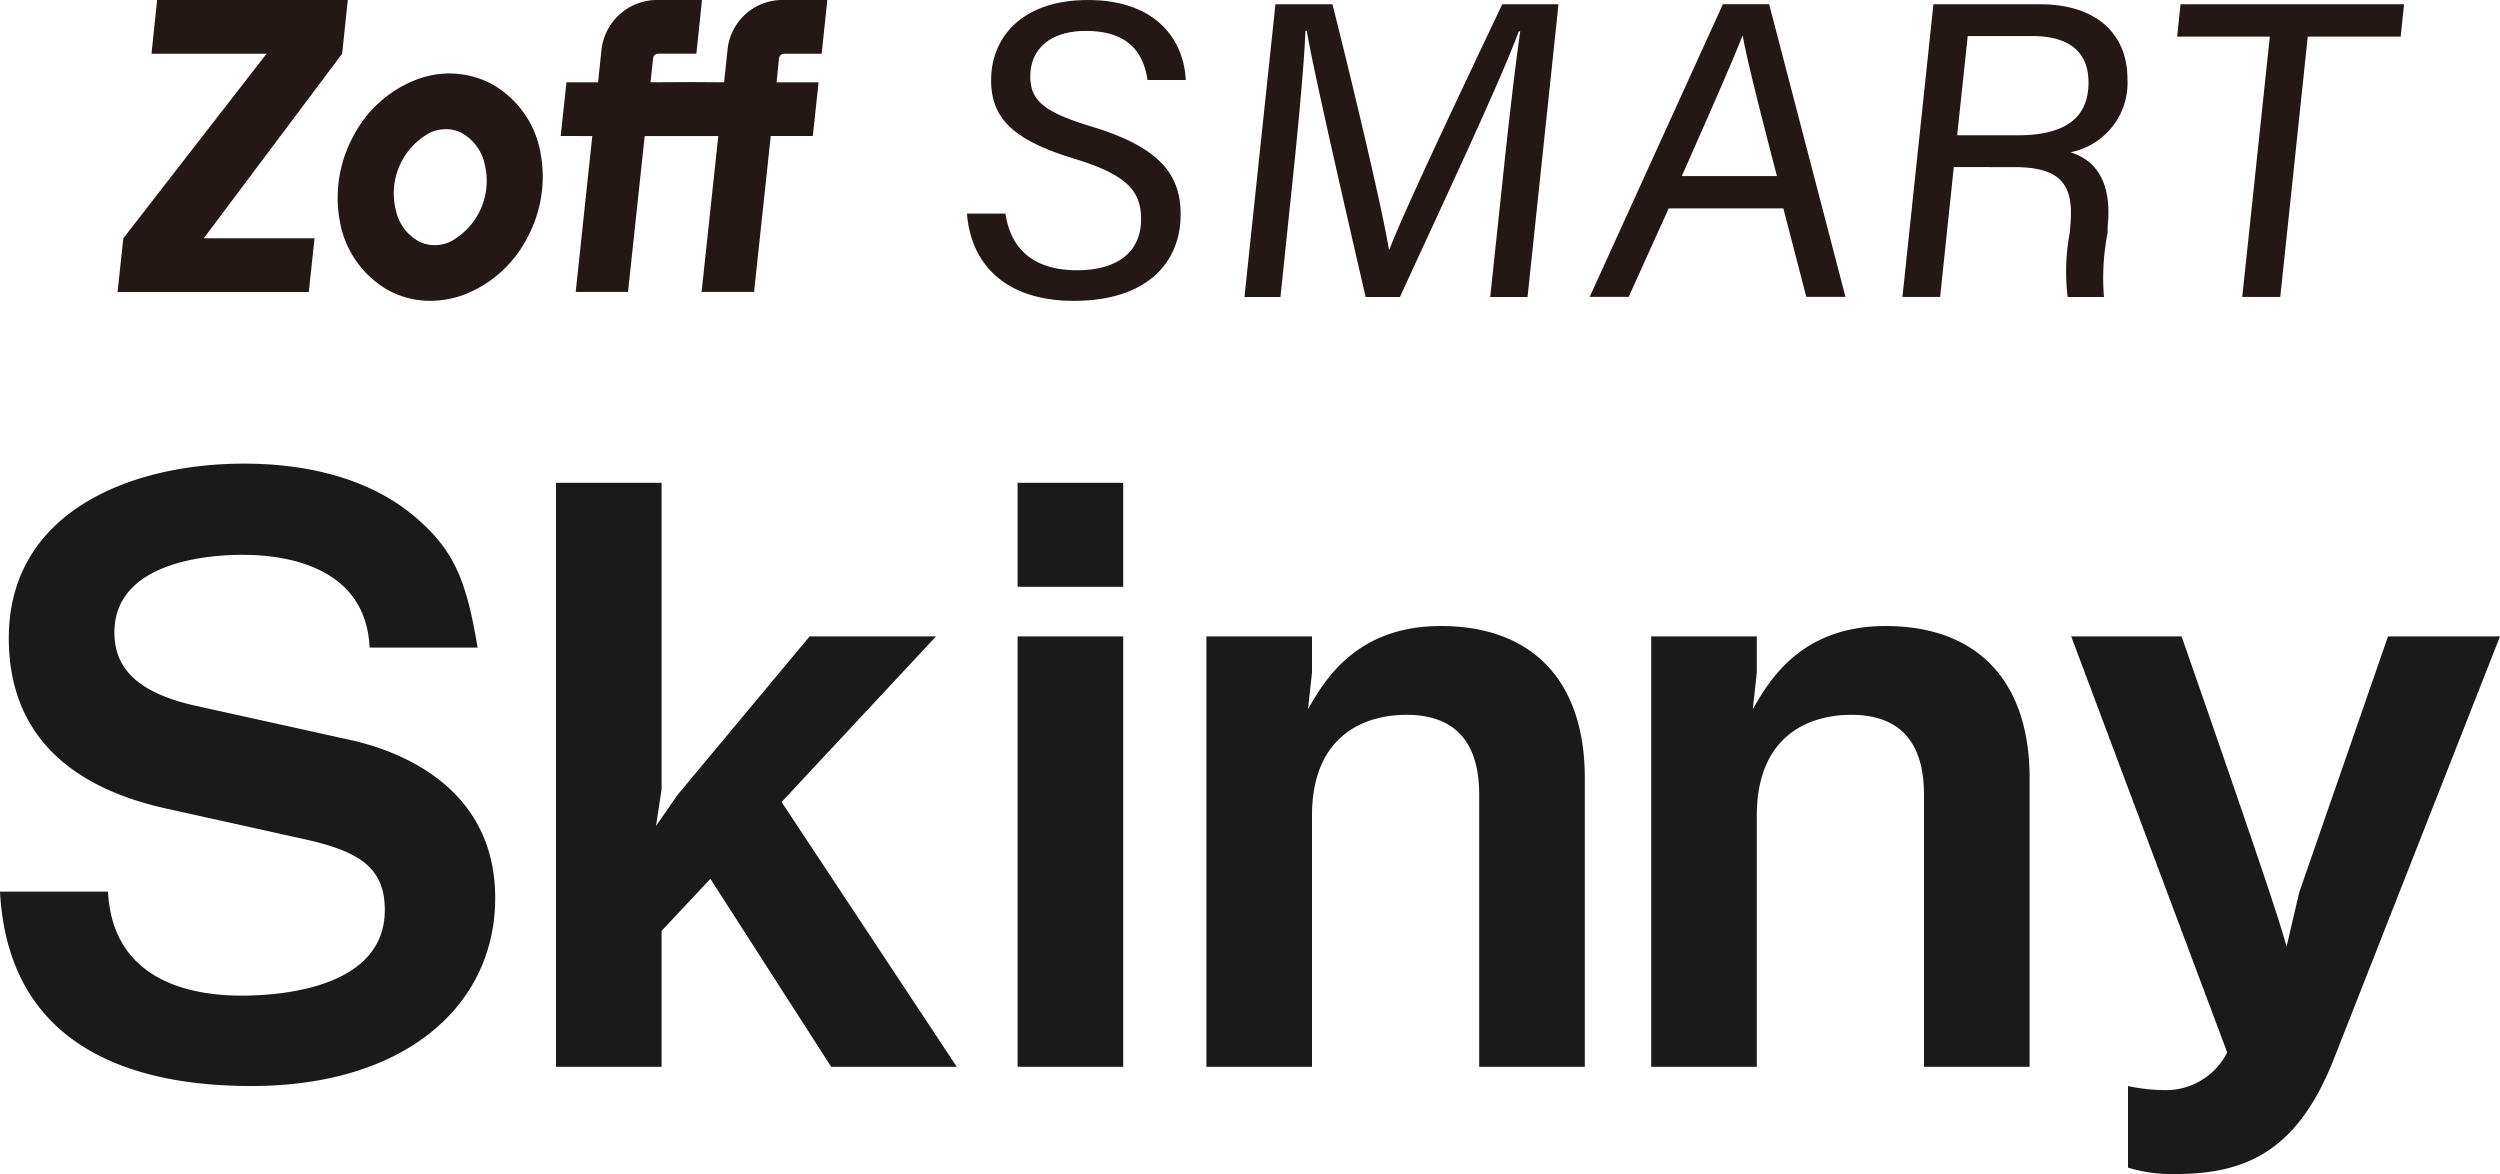
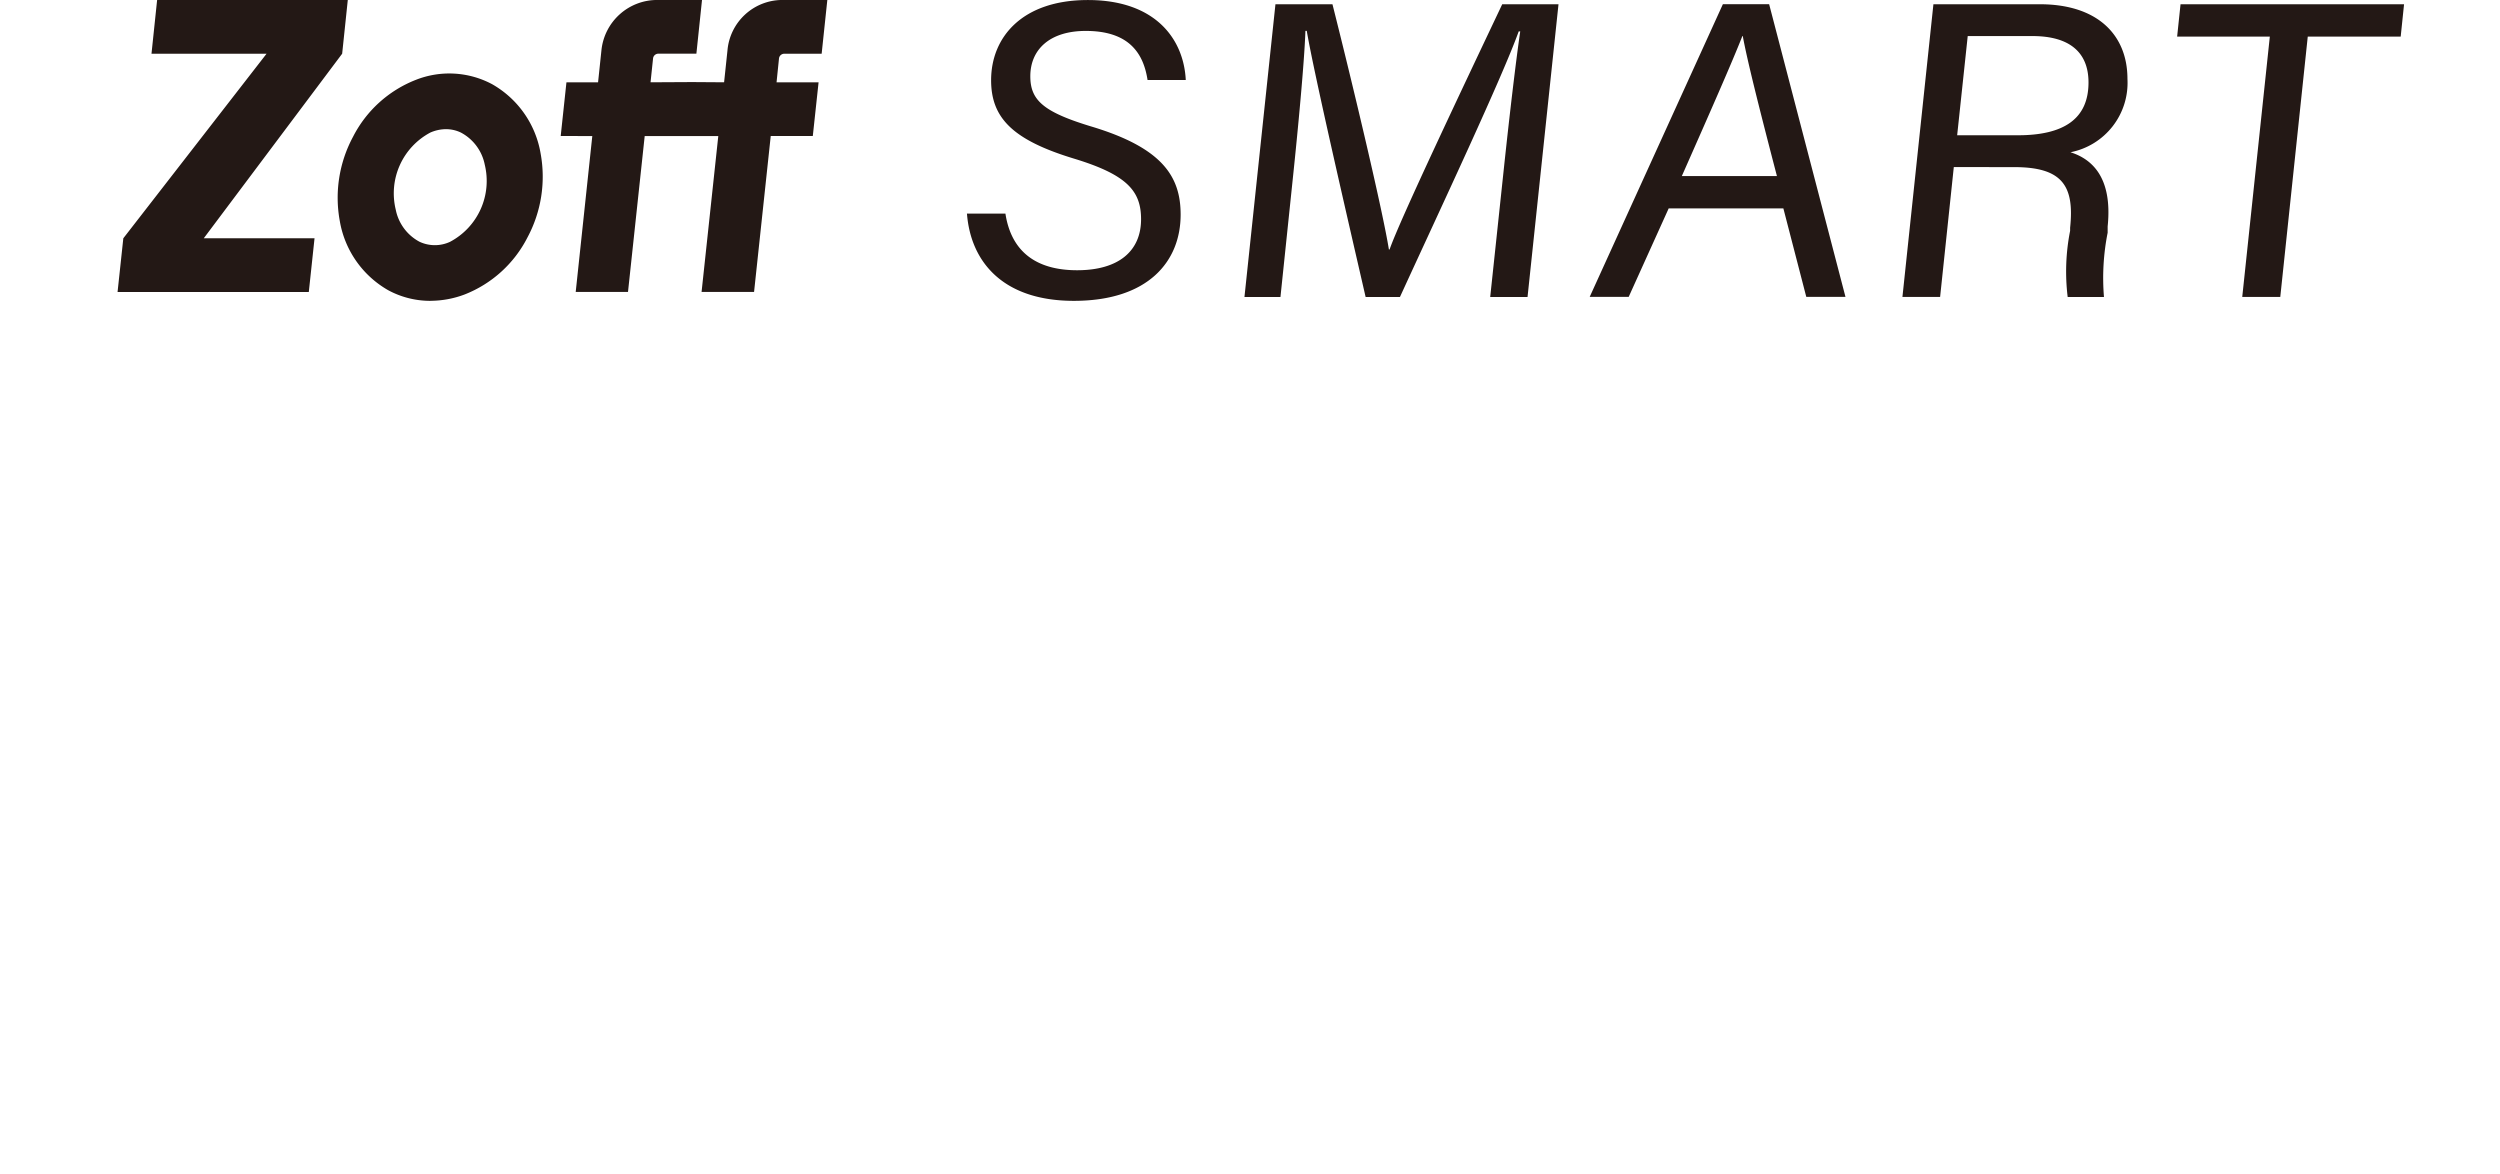
<svg xmlns="http://www.w3.org/2000/svg" height="88.052" viewBox="0 0 187.5 88.052" width="187.5">
-   <path d="M37.14 67.352c0-8.58-7.62-11.16-10.98-11.88l-11.4-2.52c-4.68-1.02-6.18-3-6.18-5.52 0-5.7 8.16-5.82 9.6-5.82 2.22 0 9.24.36 9.54 6.96h8.1c-.84-5.1-1.8-7.2-4.32-9.48-4.02-3.66-9.54-4.32-13.2-4.32-8.58 0-17.64 3.66-17.64 13.08 0 8.34 6.12 11.52 11.76 12.78l10.56 2.34c3.96.9 5.88 2.1 5.88 5.28 0 6.18-8.7 6.42-10.74 6.42-3.24 0-9.66-.78-10.02-7.8H0c.66 12.54 11.34 14.58 18.84 14.58 11.58 0 18.3-6.06 18.3-14.1zm34.62 12.66l-13.14-19.86 11.58-12.42h-9.48l-9.9 11.88-1.62 2.34.42-2.76v-22.98H41.7v43.8h7.92v-10.2l3.66-3.9 9.06 14.1zm12.48-36v-7.8h-7.92v7.8zm0 36v-32.28h-7.92v32.28zm34.62 0v-21.66c0-7.32-3.96-11.4-10.8-11.4-6.3 0-8.7 4.02-9.96 6.24l.3-2.76v-2.7h-7.92v32.28h7.92v-18.84c0-5.94 3.84-7.56 7.08-7.56 3.96 0 5.46 2.4 5.46 6v20.4zm33.36 0v-21.66c0-7.32-3.96-11.4-10.8-11.4-6.3 0-8.7 4.02-9.96 6.24l.3-2.76v-2.7h-7.92v32.28h7.92v-18.84c0-5.94 3.84-7.56 7.08-7.56 3.96 0 5.46 2.4 5.46 6v20.4zm35.28-32.28h-8.4l-6.66 19.2-1.02 4.38s.81 1.695-1.14-4.2-6.66-19.38-6.66-19.38h-8.28l11.7 31.2a5.147 5.147 0 01-4.86 2.82 12.9 12.9 0 01-2.58-.3v6.12a11.323 11.323 0 003.6.48c5.46 0 9.18-1.92 11.82-8.58z" fill="#1a1a1a" />
  <path d="M75.407 16.02c.427 2.791 2.237 4.248 5.378 4.248s4.795-1.462 4.795-3.826c0-2.1-1.027-3.325-5-4.537-4.625-1.4-6.246-3.057-6.246-5.888 0-3.232 2.335-6.015 7.257-6.015 5.055 0 7.188 2.911 7.342 6h-2.866c-.318-2.093-1.47-3.683-4.635-3.683-2.712 0-4.158 1.406-4.158 3.4 0 1.788.966 2.669 4.532 3.755 5.394 1.611 6.742 3.776 6.742 6.623 0 3.487-2.407 6.466-8.01 6.466-5.291 0-7.735-2.9-8.016-6.546zm37.352-3.094c.43-4.076.921-8.26 1.258-10.571h-.114c-1.25 3.476-5.771 13.086-8.907 19.919h-2.574c-1.274-5.54-3.877-16.785-4.415-19.961h-.1c-.088 2.454-.563 7.427-.958 11.192l-.915 8.77h-2.7L95.658.321h4.277c1.677 6.66 3.781 15.567 4.232 18.388h.053c.738-2.133 5.3-11.752 8.446-18.388h4.221l-2.322 21.954h-2.8zm12.392 2.705l-3 6.636h-2.924l9.99-21.954h3.468l5.726 21.954h-2.939l-1.719-6.636zm8.119-2.425c-1.428-5.477-2.245-8.772-2.561-10.5h-.032c-.754 1.924-2.4 5.66-4.54 10.5zm13.265-.676l-1.027 9.741h-2.826L145.006.319h7.986c4.3 0 6.567 2.279 6.567 5.6a5.306 5.306 0 01-4.274 5.5c1.52.477 3.179 1.791 2.789 5.564v.47a17.389 17.389 0 00-.276 4.821h-2.722a15.7 15.7 0 01.183-4.962v-.233c.329-3.12-.563-4.545-4.184-4.545zm.252-2.385h4.551c3.455 0 5.3-1.234 5.3-3.961 0-2.287-1.451-3.479-4.206-3.479h-4.853zm23.45-7.402h-6.952l.255-2.425h16.764l-.252 2.425h-6.97l-2.062 19.529h-2.852zM32.284 22.564a6.632 6.632 0 01-3.16-.793 7.4 7.4 0 01-3.64-5.2 9.646 9.646 0 01.987-6.3 8.948 8.948 0 014.726-4.285 6.822 6.822 0 015.707.326 7.383 7.383 0 013.641 5.193 9.64 9.64 0 01-.984 6.3 8.959 8.959 0 01-4.726 4.285 7.283 7.283 0 01-2.55.47M33.32 9.691a2.989 2.989 0 00-1.038.247 5.163 5.163 0 00-2.6 5.792 3.49 3.49 0 001.778 2.4 2.708 2.708 0 002.29.008 5.165 5.165 0 002.606-5.792 3.494 3.494 0 00-1.781-2.4 2.572 2.572 0 00-1.252-.255m-7.661-5.663l-10.38 13.843h8.308l-.43 4.028H8.817l.432-4.028L19.993 4.028h-8.631L11.784 0h14.3zM62.049.002l-.425 4.028h-2.8a.4.4 0 00-.4.358l-.183 1.788h3.152l-.433 4.025h-3.155l-1.25 11.693h-3.937l1.253-11.688h-5.519L47.1 21.894h-3.922l1.244-11.688-2.369-.008.43-4.025h2.372l.255-2.423a4.2 4.2 0 014.171-3.752h3.37l-.422 4.028h-2.85a.4.4 0 00-.4.358l-.189 1.788 3.049-.016h.141l2.327.016.255-2.409a4.136 4.136 0 014.094-3.765z" fill="#231815" />
</svg>